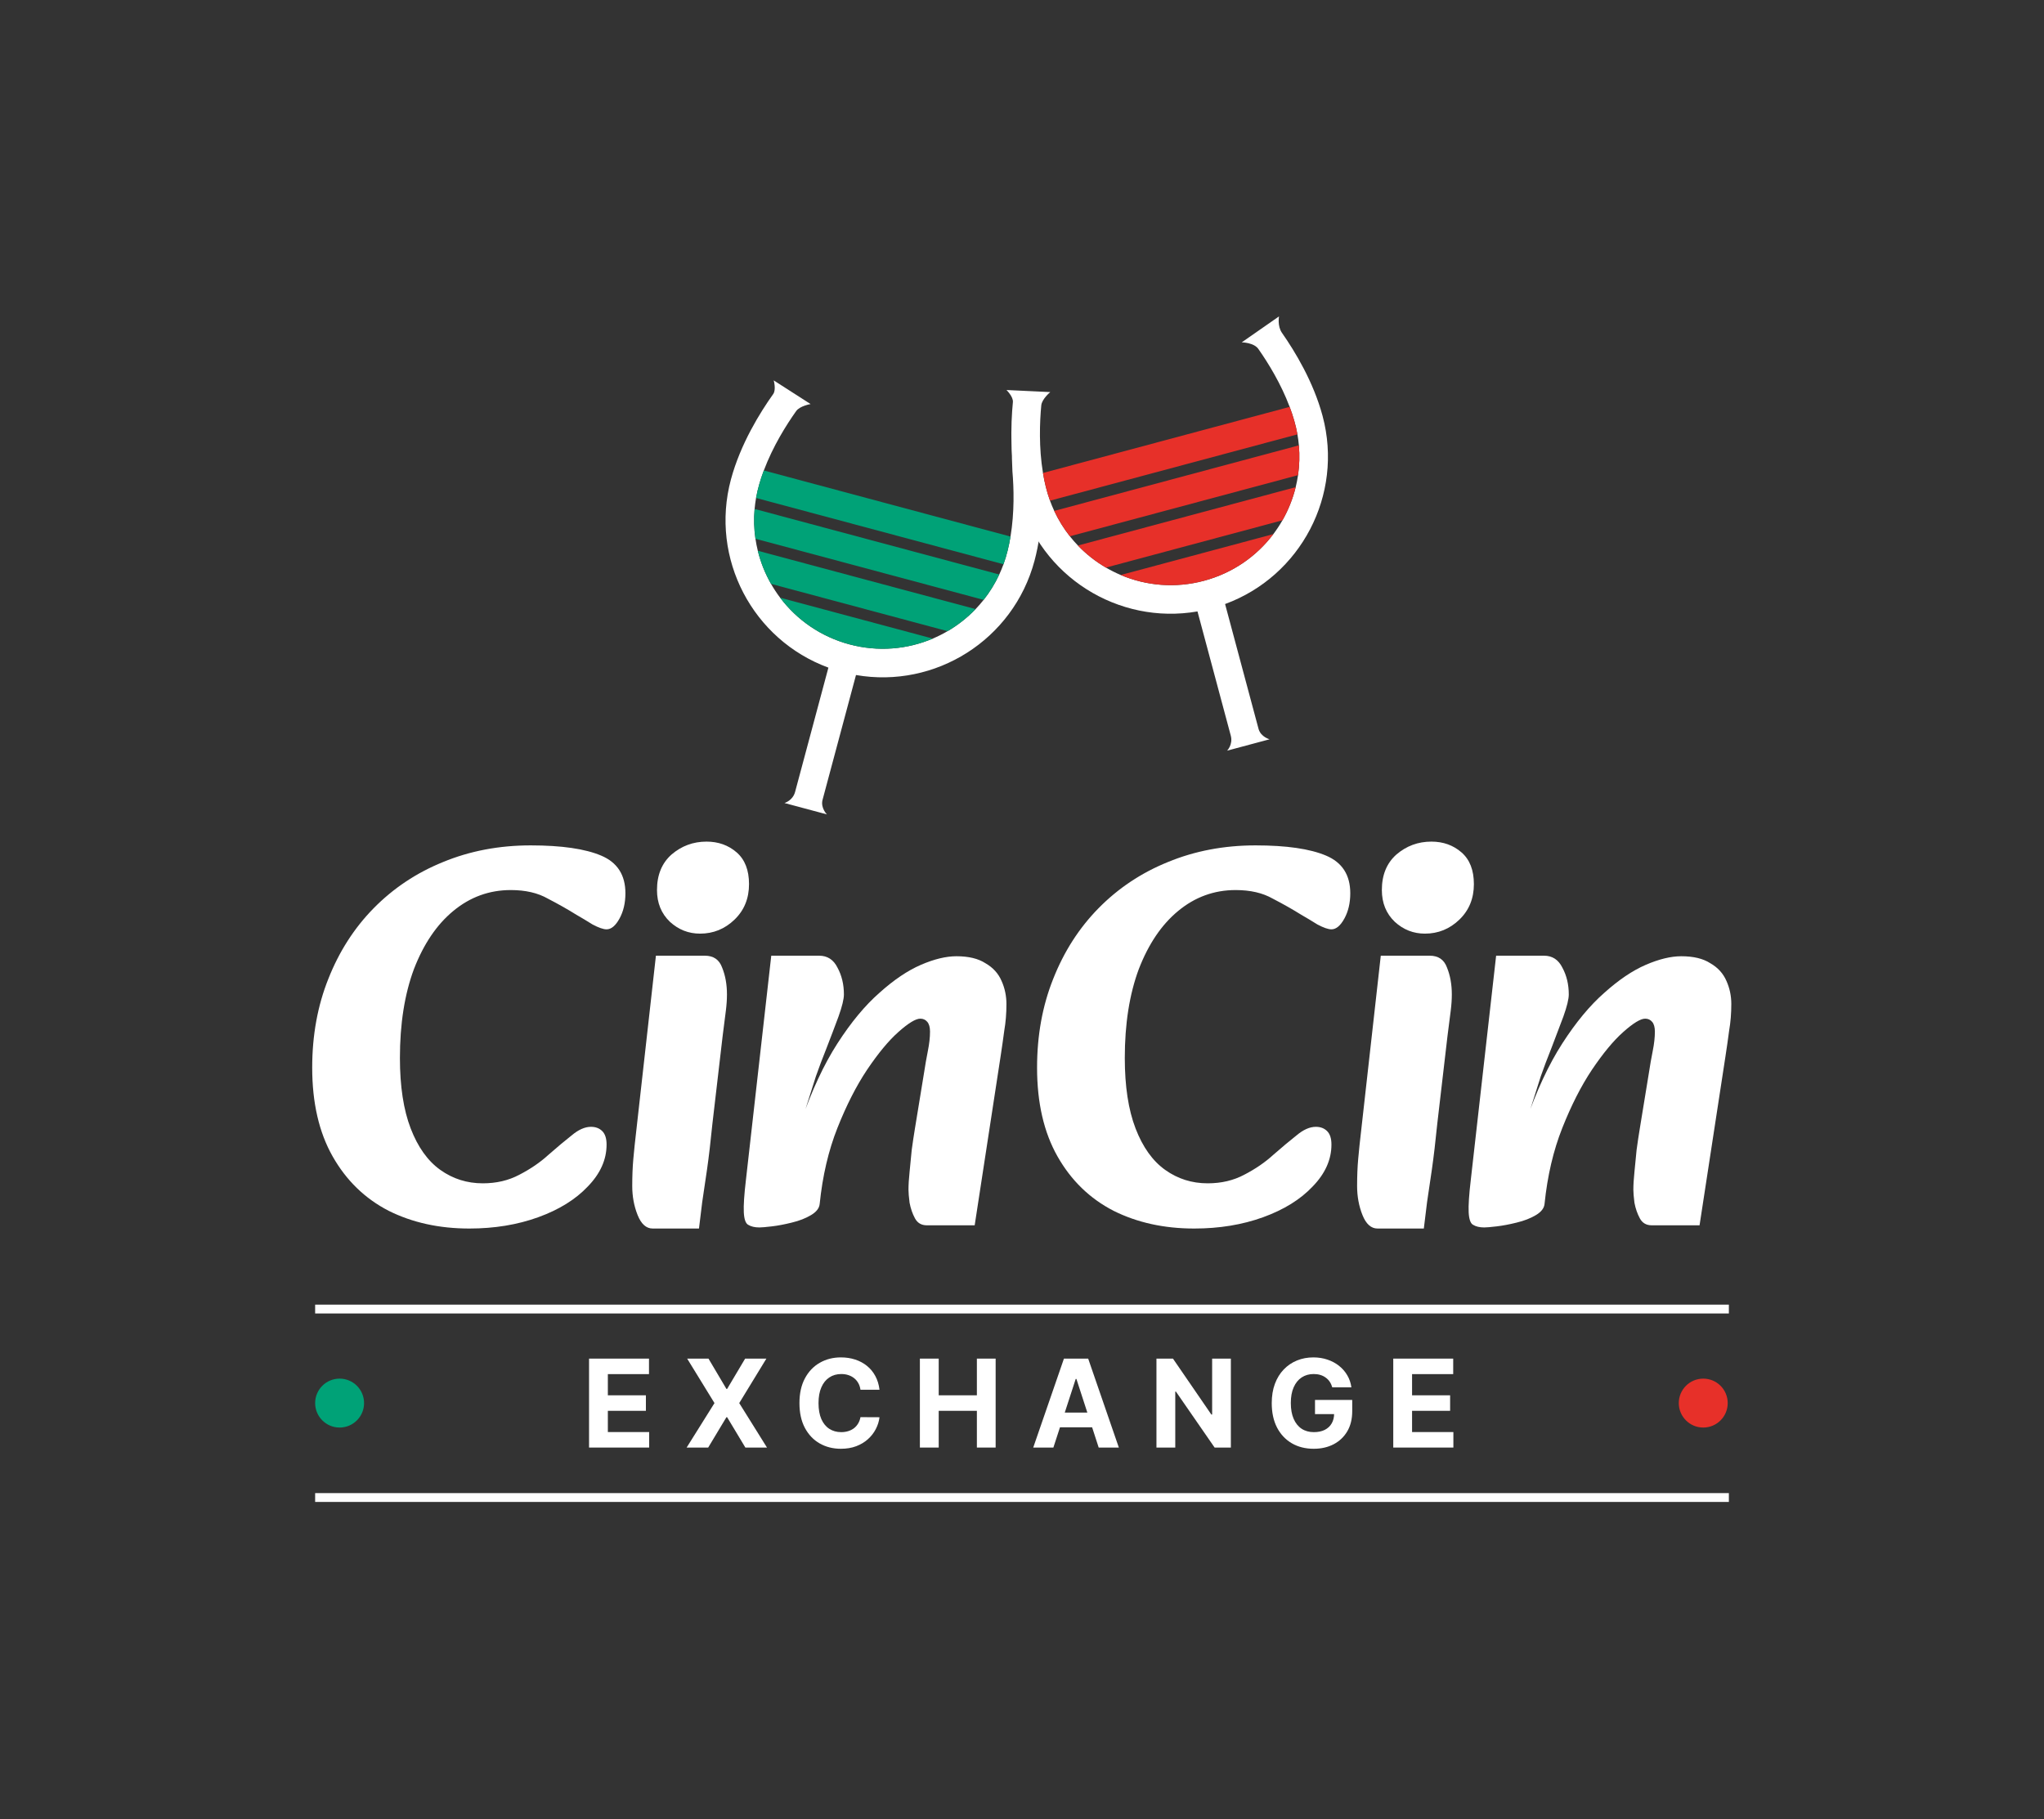
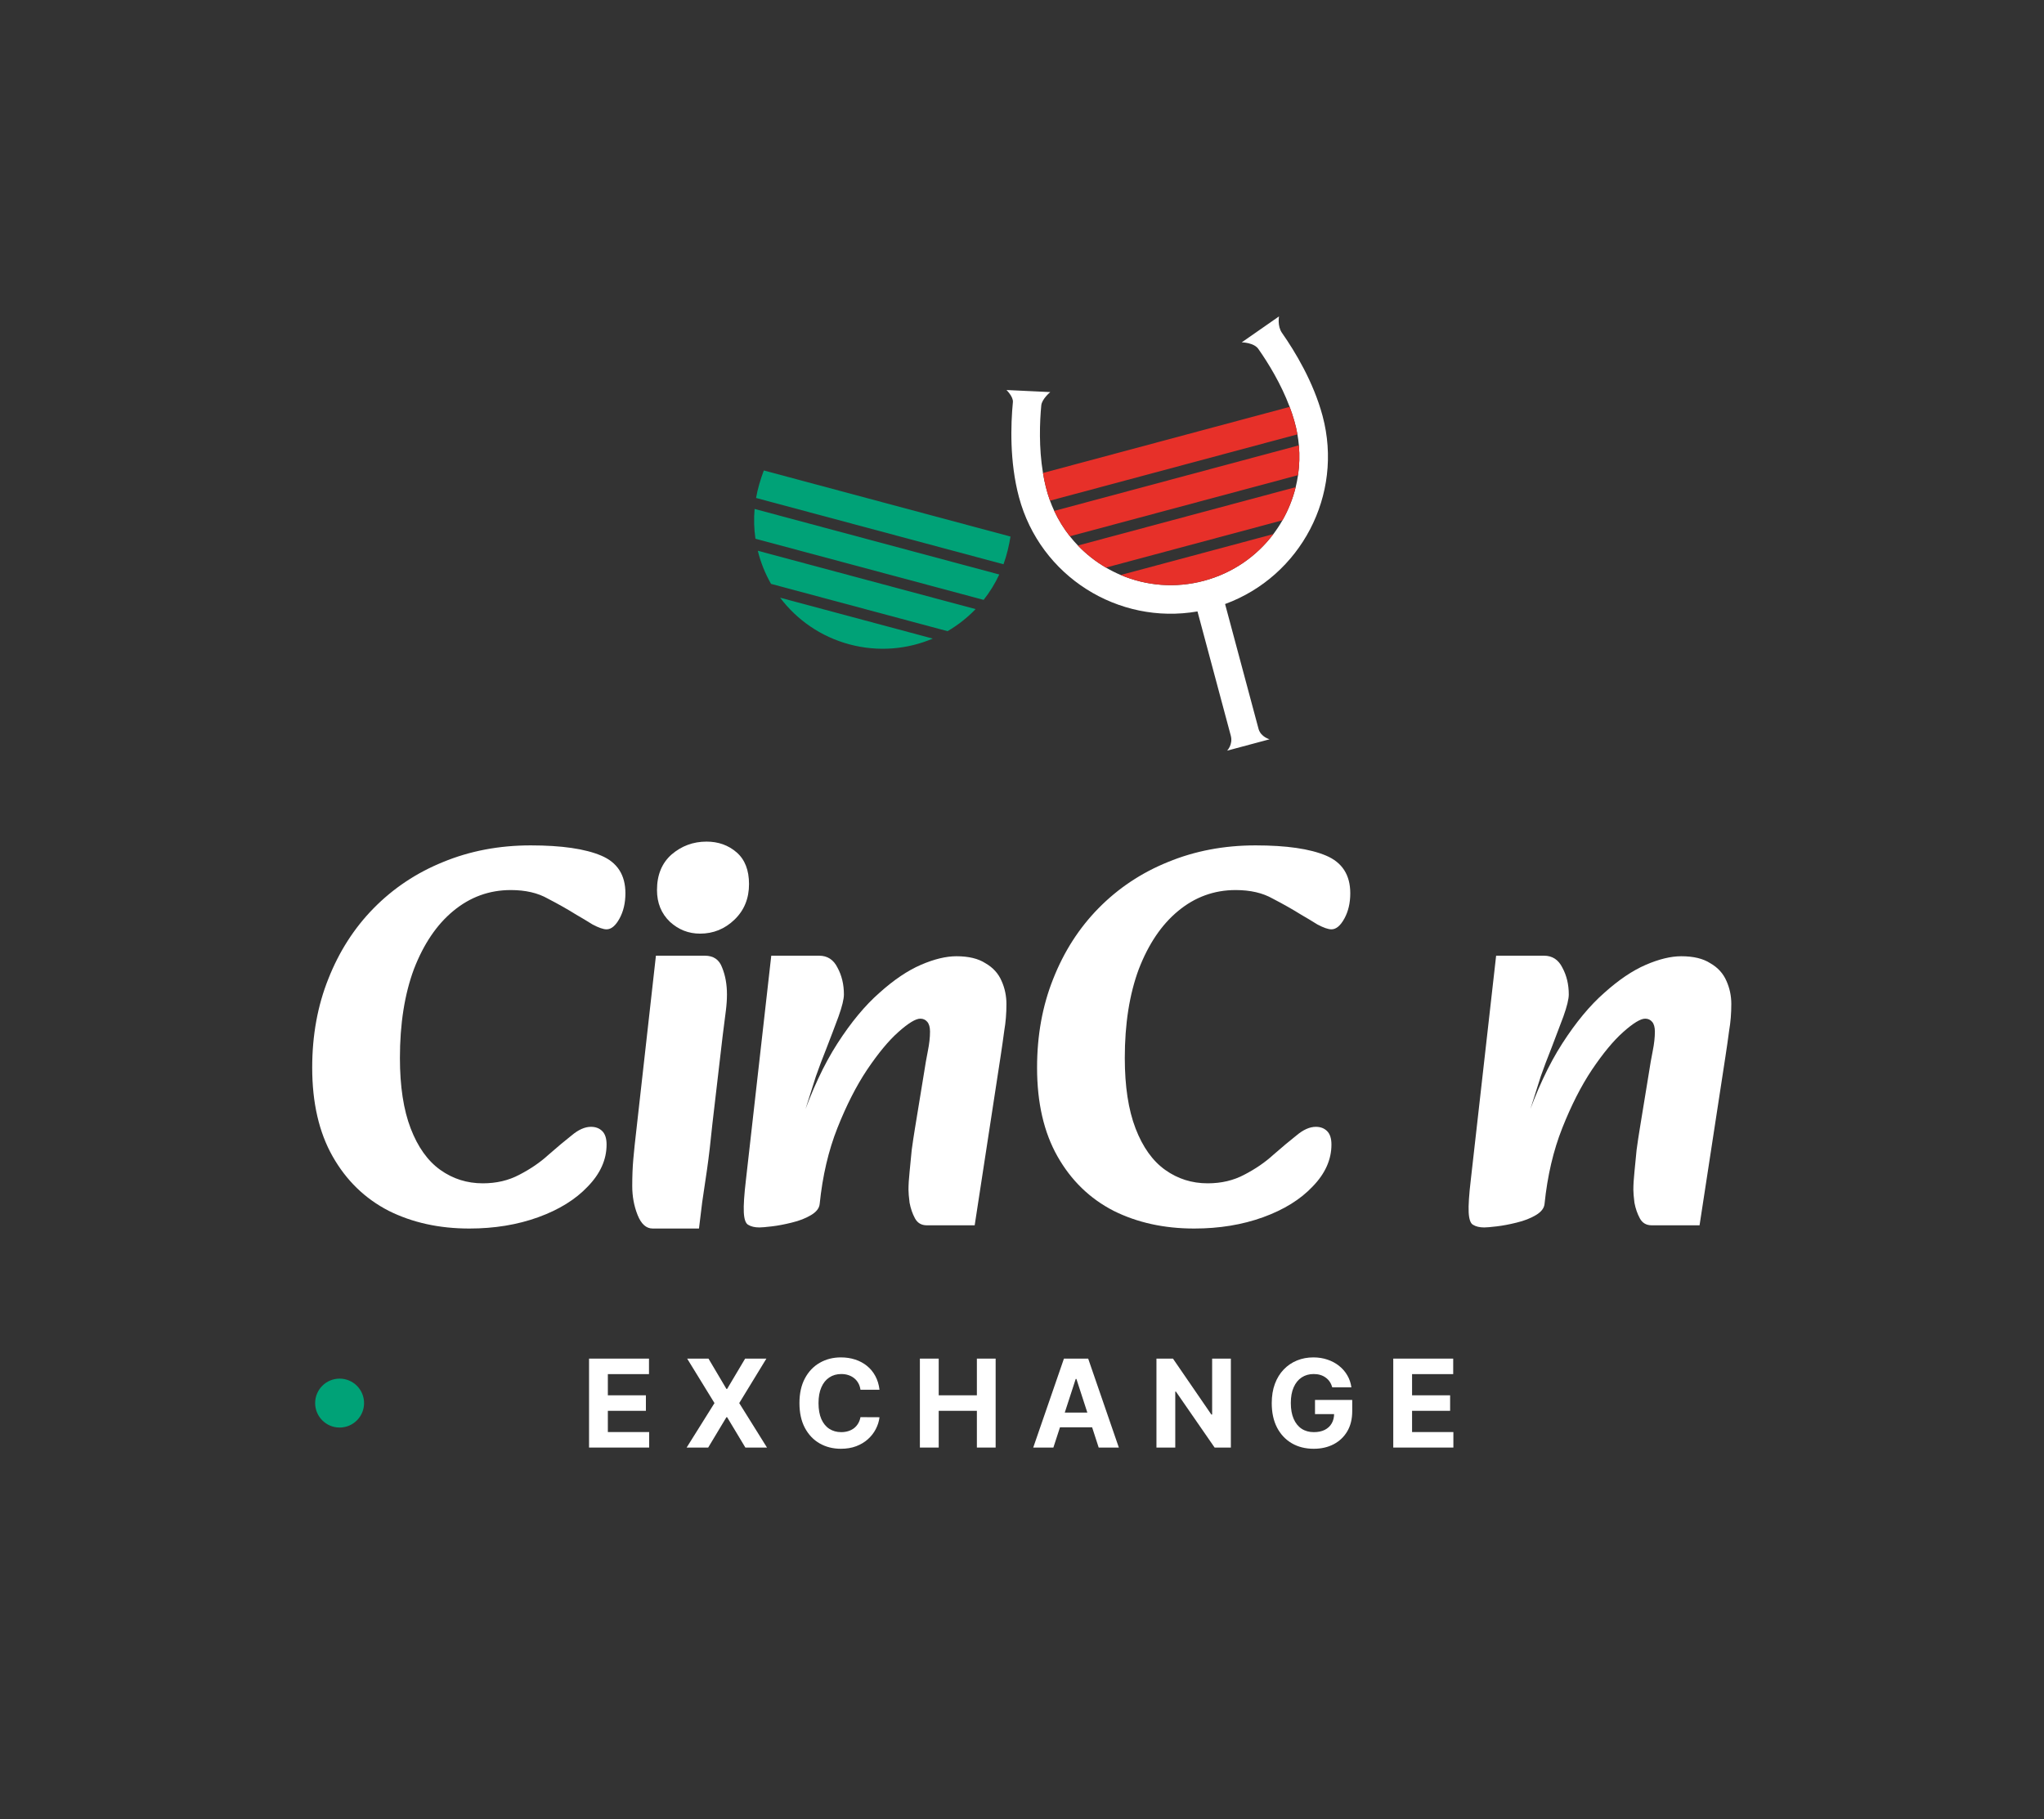
<svg xmlns="http://www.w3.org/2000/svg" width="200" height="178" viewBox="0 0 200 178" fill="none">
  <rect x="0" y="0" width="200" height="178" fill="#333333" stroke="none" />
  <path d="M161.61 119.903C161.084 119.903 160.697 119.675 160.452 119.218C160.206 118.762 160.03 118.253 159.925 117.691C159.855 117.129 159.82 116.708 159.82 116.427C159.82 115.936 159.855 115.357 159.925 114.69C159.995 113.988 160.066 113.268 160.136 112.531C160.241 111.758 160.346 111.056 160.452 110.424L161.347 104.948C161.452 104.246 161.575 103.544 161.716 102.842C161.856 102.139 161.926 101.508 161.926 100.946C161.926 100.525 161.838 100.209 161.663 99.998C161.487 99.787 161.259 99.682 160.978 99.682C160.522 99.682 159.802 100.121 158.819 100.998C157.871 101.841 156.853 103.07 155.765 104.685C154.712 106.264 153.747 108.16 152.869 110.372C151.991 112.583 151.412 115.058 151.131 117.796L149.288 109.792C150.341 106.738 151.535 104.176 152.869 102.104C154.203 100.033 155.572 98.383 156.976 97.154C158.381 95.891 159.732 94.978 161.031 94.416C162.33 93.855 163.488 93.574 164.506 93.574C165.7 93.574 166.648 93.802 167.35 94.258C168.087 94.68 168.614 95.259 168.93 95.996C169.246 96.698 169.404 97.453 169.404 98.26C169.404 99.173 169.333 100.033 169.193 100.84C169.088 101.648 168.965 102.508 168.824 103.421L166.297 119.903H161.61ZM145.234 120.113C144.777 120.113 144.409 120.026 144.128 119.85C143.882 119.71 143.742 119.306 143.706 118.639C143.671 117.972 143.742 116.901 143.917 115.427L146.392 93.521H151.079C151.886 93.521 152.483 93.907 152.869 94.68C153.29 95.452 153.501 96.329 153.501 97.312C153.501 97.769 153.325 98.488 152.974 99.471C152.623 100.419 152.237 101.437 151.816 102.526C151.395 103.579 151.043 104.509 150.763 105.316L149.394 109.634L151.974 109.318L151.131 117.796C151.096 118.218 150.815 118.586 150.289 118.902C149.762 119.218 149.13 119.464 148.393 119.64C147.691 119.815 147.041 119.938 146.445 120.008C145.848 120.078 145.444 120.113 145.234 120.113Z" fill="white" />
-   <path d="M134.79 120.219C134.158 120.219 133.666 119.78 133.315 118.902C132.964 118.025 132.789 117.077 132.789 116.059C132.789 115.076 132.824 114.198 132.894 113.426C132.964 112.618 133.07 111.618 133.21 110.424L135.106 93.521H139.898C140.74 93.521 141.302 93.907 141.583 94.679C141.899 95.452 142.057 96.329 142.057 97.312C142.057 97.804 142.022 98.33 141.951 98.892C141.881 99.419 141.776 100.244 141.635 101.367L140.635 109.95C140.459 111.706 140.284 113.198 140.108 114.426C139.933 115.655 139.775 116.726 139.634 117.638C139.529 118.551 139.424 119.411 139.318 120.219H134.79ZM139.424 91.362C138.3 91.362 137.317 90.976 136.475 90.204C135.632 89.396 135.211 88.36 135.211 87.097C135.211 85.622 135.685 84.464 136.633 83.621C137.616 82.779 138.757 82.357 140.056 82.357C141.214 82.357 142.197 82.709 143.004 83.411C143.812 84.113 144.216 85.148 144.216 86.517C144.216 87.922 143.742 89.08 142.794 89.993C141.846 90.906 140.723 91.362 139.424 91.362Z" fill="white" />
  <path d="M116.851 120.219C113.902 120.219 111.269 119.639 108.952 118.481C106.635 117.287 104.809 115.515 103.475 113.163C102.141 110.81 101.474 107.914 101.474 104.474C101.474 101.314 102.001 98.418 103.054 95.785C104.107 93.117 105.582 90.818 107.477 88.887C109.408 86.921 111.672 85.412 114.27 84.358C116.903 83.27 119.764 82.726 122.854 82.726C125.873 82.726 128.172 83.059 129.752 83.727C131.332 84.394 132.121 85.622 132.121 87.413C132.121 88.361 131.928 89.185 131.542 89.888C131.156 90.59 130.735 90.941 130.278 90.941C129.962 90.941 129.506 90.783 128.909 90.467C128.348 90.116 127.821 89.8 127.33 89.519C126.487 88.992 125.557 88.466 124.539 87.939C123.556 87.377 122.345 87.097 120.905 87.097C118.799 87.097 116.921 87.781 115.271 89.15C113.656 90.484 112.375 92.38 111.427 94.837C110.514 97.295 110.058 100.191 110.058 103.526C110.058 106.299 110.409 108.599 111.111 110.424C111.813 112.25 112.778 113.601 114.007 114.479C115.236 115.357 116.622 115.795 118.167 115.795C119.501 115.795 120.695 115.515 121.748 114.953C122.836 114.391 123.784 113.742 124.591 113.005C125.434 112.267 126.189 111.635 126.856 111.109C127.523 110.547 128.155 110.266 128.751 110.266C129.208 110.266 129.576 110.407 129.857 110.688C130.138 110.968 130.278 111.407 130.278 112.004C130.278 113.478 129.664 114.848 128.435 116.111C127.242 117.375 125.627 118.376 123.591 119.113C121.555 119.85 119.308 120.219 116.851 120.219Z" fill="white" />
  <path d="M90.684 119.903C90.157 119.903 89.771 119.675 89.525 119.218C89.279 118.762 89.104 118.253 88.999 117.691C88.928 117.129 88.893 116.708 88.893 116.427C88.893 115.936 88.928 115.357 88.999 114.69C89.069 113.988 89.139 113.268 89.209 112.531C89.315 111.758 89.42 111.056 89.525 110.424L90.421 104.948C90.526 104.246 90.649 103.544 90.789 102.842C90.93 102.139 91 101.508 91 100.946C91 100.525 90.912 100.209 90.736 99.998C90.561 99.787 90.333 99.682 90.052 99.682C89.596 99.682 88.876 100.121 87.893 100.998C86.945 101.841 85.927 103.07 84.839 104.685C83.785 106.264 82.82 108.16 81.942 110.372C81.065 112.583 80.486 115.058 80.205 117.796L78.362 109.792C79.415 106.738 80.609 104.176 81.942 102.104C83.276 100.033 84.646 98.383 86.05 97.154C87.454 95.891 88.806 94.978 90.105 94.416C91.403 93.855 92.562 93.574 93.58 93.574C94.774 93.574 95.721 93.802 96.424 94.258C97.161 94.68 97.687 95.259 98.003 95.996C98.319 96.698 98.477 97.453 98.477 98.26C98.477 99.173 98.407 100.033 98.267 100.84C98.161 101.648 98.038 102.508 97.898 103.421L95.37 119.903H90.684ZM74.307 120.113C73.851 120.113 73.482 120.026 73.201 119.85C72.956 119.71 72.815 119.306 72.78 118.639C72.745 117.972 72.815 116.901 72.991 115.427L75.466 93.521H80.152C80.96 93.521 81.556 93.907 81.942 94.68C82.364 95.452 82.574 96.329 82.574 97.312C82.574 97.769 82.399 98.488 82.048 99.471C81.697 100.419 81.311 101.437 80.889 102.526C80.468 103.579 80.117 104.509 79.836 105.316L78.467 109.634L81.047 109.318L80.205 117.796C80.17 118.218 79.889 118.586 79.362 118.902C78.836 119.218 78.204 119.464 77.466 119.64C76.764 119.815 76.115 119.938 75.518 120.008C74.921 120.078 74.518 120.113 74.307 120.113Z" fill="white" />
  <path d="M63.864 120.219C63.232 120.219 62.741 119.78 62.39 118.902C62.038 118.025 61.863 117.077 61.863 116.059C61.863 115.076 61.898 114.198 61.968 113.426C62.038 112.618 62.144 111.618 62.284 110.424L64.18 93.521H68.972C69.814 93.521 70.376 93.907 70.657 94.679C70.973 95.452 71.131 96.329 71.131 97.312C71.131 97.804 71.096 98.33 71.025 98.892C70.955 99.419 70.85 100.244 70.71 101.367L69.709 109.95C69.534 111.706 69.358 113.198 69.183 114.426C69.007 115.655 68.849 116.726 68.709 117.638C68.603 118.551 68.498 119.411 68.393 120.219H63.864ZM68.498 91.362C67.374 91.362 66.392 90.976 65.549 90.204C64.707 89.396 64.285 88.36 64.285 87.097C64.285 85.622 64.759 84.464 65.707 83.621C66.69 82.779 67.831 82.357 69.13 82.357C70.288 82.357 71.271 82.709 72.079 83.411C72.886 84.113 73.29 85.148 73.29 86.517C73.29 87.922 72.816 89.08 71.868 89.993C70.92 90.906 69.797 91.362 68.498 91.362Z" fill="white" />
  <path d="M45.924 120.219C42.975 120.219 40.342 119.639 38.025 118.481C35.708 117.287 33.883 115.515 32.549 113.163C31.215 110.81 30.548 107.914 30.548 104.474C30.548 101.314 31.075 98.418 32.128 95.785C33.181 93.117 34.655 90.818 36.551 88.887C38.482 86.921 40.746 85.412 43.344 84.358C45.977 83.27 48.838 82.726 51.927 82.726C54.946 82.726 57.246 83.059 58.825 83.727C60.405 84.394 61.195 85.622 61.195 87.413C61.195 88.361 61.002 89.185 60.616 89.888C60.23 90.59 59.808 90.941 59.352 90.941C59.036 90.941 58.58 90.783 57.983 90.467C57.421 90.116 56.895 89.8 56.403 89.519C55.561 88.992 54.63 88.466 53.612 87.939C52.629 87.377 51.418 87.097 49.979 87.097C47.873 87.097 45.994 87.781 44.344 89.15C42.73 90.484 41.448 92.38 40.5 94.837C39.588 97.295 39.131 100.191 39.131 103.526C39.131 106.299 39.482 108.599 40.184 110.424C40.886 112.25 41.852 113.601 43.081 114.479C44.309 115.357 45.696 115.795 47.241 115.795C48.575 115.795 49.768 115.515 50.821 114.953C51.91 114.391 52.858 113.742 53.665 113.005C54.507 112.267 55.262 111.635 55.929 111.109C56.596 110.547 57.228 110.266 57.825 110.266C58.281 110.266 58.65 110.407 58.931 110.688C59.212 110.968 59.352 111.407 59.352 112.004C59.352 113.478 58.738 114.848 57.509 116.111C56.315 117.375 54.7 118.376 52.664 119.113C50.628 119.85 48.382 120.219 45.924 120.219Z" fill="white" />
  <path d="M35.623 137.3C35.623 138.622 34.552 139.694 33.23 139.694C31.908 139.694 30.836 138.622 30.836 137.3C30.836 135.978 31.908 134.907 33.23 134.907C34.552 134.907 35.623 135.978 35.623 137.3Z" fill="#00A277" />
  <path d="M136.327 141.652V132.948H142.192V134.466H138.167V136.539H141.89V138.057H138.167V140.135H142.209V141.652H136.327Z" fill="white" />
  <path d="M130.361 135.762C130.302 135.555 130.218 135.372 130.111 135.213C130.003 135.052 129.871 134.916 129.715 134.806C129.562 134.692 129.387 134.606 129.188 134.546C128.993 134.487 128.776 134.457 128.538 134.457C128.093 134.457 127.702 134.568 127.365 134.789C127.031 135.009 126.77 135.331 126.583 135.753C126.396 136.173 126.303 136.685 126.303 137.292C126.303 137.898 126.395 138.414 126.579 138.839C126.763 139.264 127.024 139.588 127.361 139.812C127.698 140.033 128.096 140.143 128.555 140.143C128.972 140.143 129.327 140.07 129.622 139.922C129.919 139.772 130.146 139.561 130.302 139.289C130.461 139.017 130.54 138.696 130.54 138.324L130.914 138.38H128.67V136.994H132.312V138.091C132.312 138.856 132.151 139.513 131.828 140.063C131.505 140.609 131.06 141.032 130.493 141.329C129.926 141.624 129.278 141.771 128.547 141.771C127.731 141.771 127.014 141.591 126.396 141.231C125.779 140.869 125.297 140.354 124.951 139.689C124.608 139.02 124.437 138.227 124.437 137.309C124.437 136.603 124.539 135.974 124.743 135.422C124.95 134.866 125.239 134.396 125.61 134.011C125.981 133.625 126.413 133.332 126.906 133.131C127.399 132.93 127.933 132.829 128.508 132.829C129.001 132.829 129.46 132.902 129.885 133.046C130.31 133.188 130.687 133.389 131.016 133.65C131.347 133.91 131.618 134.22 131.828 134.58C132.037 134.937 132.172 135.331 132.231 135.762H130.361Z" fill="white" />
  <path d="M120.437 132.948V141.652H118.847L115.06 136.174H114.997V141.652H113.156V132.948H114.771L118.528 138.422H118.605V132.948H120.437Z" fill="white" />
  <path d="M103.071 141.652H101.099L104.104 132.948H106.475L109.476 141.652H107.504L105.324 134.937H105.256L103.071 141.652ZM102.948 138.231H107.606V139.667H102.948V138.231Z" fill="white" />
  <path d="M90.009 141.652V132.948H91.85V136.539H95.585V132.948H97.421V141.652H95.585V138.057H91.85V141.652H90.009Z" fill="white" />
  <path d="M86.057 135.995H84.195C84.161 135.755 84.092 135.541 83.987 135.354C83.882 135.164 83.748 135.002 83.583 134.869C83.419 134.736 83.229 134.634 83.014 134.563C82.801 134.492 82.57 134.457 82.321 134.457C81.871 134.457 81.478 134.569 81.144 134.793C80.809 135.014 80.55 135.337 80.366 135.762C80.182 136.184 80.09 136.697 80.09 137.3C80.09 137.921 80.182 138.442 80.366 138.864C80.553 139.286 80.814 139.605 81.148 139.82C81.482 140.036 81.869 140.143 82.308 140.143C82.555 140.143 82.783 140.111 82.993 140.046C83.205 139.98 83.393 139.886 83.558 139.761C83.722 139.633 83.858 139.479 83.966 139.298C84.076 139.116 84.153 138.91 84.195 138.677L86.057 138.686C86.009 139.085 85.888 139.471 85.695 139.842C85.506 140.21 85.249 140.54 84.926 140.832C84.606 141.121 84.224 141.35 83.779 141.52C83.337 141.688 82.837 141.771 82.279 141.771C81.502 141.771 80.808 141.595 80.196 141.244C79.587 140.893 79.105 140.384 78.751 139.718C78.4 139.053 78.224 138.247 78.224 137.3C78.224 136.351 78.403 135.544 78.76 134.878C79.117 134.212 79.601 133.705 80.213 133.356C80.825 133.005 81.514 132.829 82.279 132.829C82.783 132.829 83.25 132.9 83.681 133.042C84.115 133.183 84.498 133.39 84.833 133.662C85.167 133.931 85.439 134.262 85.649 134.653C85.861 135.043 85.997 135.491 86.057 135.995Z" fill="white" />
  <path d="M69.323 132.948L71.079 135.915H71.147L72.91 132.948H74.989L72.332 137.3L75.048 141.652H72.932L71.147 138.681H71.079L69.294 141.652H67.186L69.91 137.3L67.237 132.948H69.323Z" fill="white" />
  <path d="M57.637 141.652V132.948H63.502V134.466H59.477V136.539H63.2V138.057H59.477V140.135H63.519V141.652H57.637Z" fill="white" />
-   <path d="M169.052 137.3C169.052 138.622 167.981 139.694 166.659 139.694C165.337 139.694 164.265 138.622 164.265 137.3C164.265 135.978 165.337 134.907 166.659 134.907C167.981 134.907 169.052 135.978 169.052 137.3Z" fill="#E73029" />
-   <rect x="30.836" y="127.666" width="138.329" height="0.865" fill="white" />
-   <rect x="30.836" y="146.109" width="138.329" height="0.865" fill="white" />
  <path fill-rule="evenodd" clip-rule="evenodd" d="M126.19 39.815C125.34 37.551 124.098 35.537 123.155 34.186C122.725 33.508 121.499 33.502 121.499 33.502L125.148 30.961C125.148 30.961 124.97 31.904 125.439 32.574C126.709 34.389 128.517 37.368 129.41 40.699C131.486 48.447 127.258 56.398 119.871 59.108L123.153 71.355C123.387 72.122 124.226 72.343 124.226 72.343L120.071 73.456C120.071 73.456 120.66 72.853 120.43 71.993L117.171 59.832C109.418 61.178 101.782 56.406 99.706 48.658C98.773 45.178 98.899 41.531 99.109 39.348C99.159 38.82 98.482 38.165 98.482 38.165L102.766 38.368C102.766 38.368 101.945 39.044 101.886 39.67C101.732 41.316 101.638 43.788 102.052 46.283C102.204 47.203 102.42 48.115 102.739 48.993C102.864 49.335 103.002 49.669 103.154 49.995C103.571 50.892 104.086 51.724 104.684 52.479C104.932 52.793 105.195 53.094 105.47 53.382C106.282 54.228 107.207 54.954 108.212 55.541C108.678 55.813 109.161 56.056 109.659 56.267C112.15 57.322 114.998 57.585 117.814 56.83C120.629 56.076 122.965 54.424 124.594 52.265C124.92 51.833 125.217 51.382 125.485 50.913C126.062 49.902 126.499 48.811 126.779 47.672C126.874 47.285 126.951 46.893 127.009 46.497C127.149 45.544 127.18 44.566 127.092 43.58C127.061 43.223 127.013 42.864 126.95 42.505C126.788 41.586 126.518 40.688 126.19 39.815Z" fill="white" />
  <path d="M102.739 48.993L126.95 42.505C126.788 41.586 126.518 40.688 126.19 39.815L102.052 46.283C102.204 47.203 102.42 48.115 102.739 48.993Z" fill="#E73029" />
  <path d="M127.009 46.497C127.149 45.544 127.18 44.566 127.092 43.58L103.154 49.995C103.571 50.892 104.086 51.724 104.684 52.479L127.009 46.497Z" fill="#E73029" />
  <path d="M125.485 50.913C126.062 49.902 126.499 48.811 126.779 47.672L105.47 53.382C106.282 54.228 107.207 54.954 108.212 55.541L125.485 50.913Z" fill="#E73029" />
  <path d="M117.814 56.83C120.629 56.076 122.965 54.424 124.594 52.265L109.659 56.267C112.15 57.322 114.998 57.585 117.814 56.83Z" fill="#E73029" />
-   <path fill-rule="evenodd" clip-rule="evenodd" d="M98.876 52.506C99.272 50.12 99.204 47.755 99.062 46.114C98.901 42.515 99.072 41.851 99.619 41.797C100.385 41.722 101.726 44.485 101.846 45.859C102.038 48.066 102.115 51.55 101.222 54.882C99.147 62.629 91.51 67.401 83.757 66.055L80.476 78.302C80.295 79.083 80.911 79.693 80.911 79.693L76.757 78.58C76.757 78.58 77.568 78.352 77.798 77.493L81.057 65.332C73.67 62.621 69.442 54.67 71.518 46.922C72.451 43.442 74.383 40.347 75.656 38.56C75.964 38.129 75.705 37.223 75.705 37.223L79.314 39.541C79.314 39.541 78.265 39.716 77.901 40.229C76.944 41.576 75.627 43.67 74.738 46.038C74.41 46.911 74.141 47.809 73.978 48.729C73.915 49.088 73.868 49.446 73.836 49.804C73.748 50.79 73.779 51.767 73.919 52.72C73.977 53.117 74.054 53.508 74.149 53.895C74.429 55.034 74.866 56.125 75.443 57.136C75.711 57.605 76.008 58.056 76.334 58.488C77.963 60.647 80.299 62.299 83.114 63.054C85.93 63.808 88.778 63.545 91.269 62.49C91.767 62.279 92.25 62.037 92.716 61.764C93.722 61.177 94.646 60.451 95.458 59.605C95.734 59.318 95.996 59.017 96.245 58.702C96.842 57.947 97.357 57.116 97.775 56.218C97.926 55.892 98.064 55.558 98.189 55.216C98.508 54.339 98.724 53.426 98.876 52.506Z" fill="white" />
-   <path d="M73.978 48.729L98.189 55.216C98.508 54.339 98.724 53.426 98.876 52.506L74.738 46.038C74.41 46.911 74.141 47.809 73.978 48.729Z" fill="#00A277" />
+   <path d="M73.978 48.729L98.189 55.216C98.508 54.339 98.724 53.426 98.876 52.506L74.738 46.038C74.41 46.911 74.141 47.809 73.978 48.729" fill="#00A277" />
  <path d="M96.245 58.702C96.842 57.947 97.357 57.116 97.775 56.218L73.836 49.804C73.748 50.79 73.779 51.767 73.919 52.72L96.245 58.702Z" fill="#00A277" />
  <path d="M92.716 61.764C93.722 61.177 94.646 60.451 95.458 59.605L74.149 53.895C74.429 55.034 74.866 56.125 75.443 57.136L92.716 61.764Z" fill="#00A277" />
  <path d="M83.114 63.054C85.93 63.808 88.778 63.545 91.269 62.49L76.334 58.488C77.963 60.647 80.299 62.299 83.114 63.054Z" fill="#00A277" />
</svg>